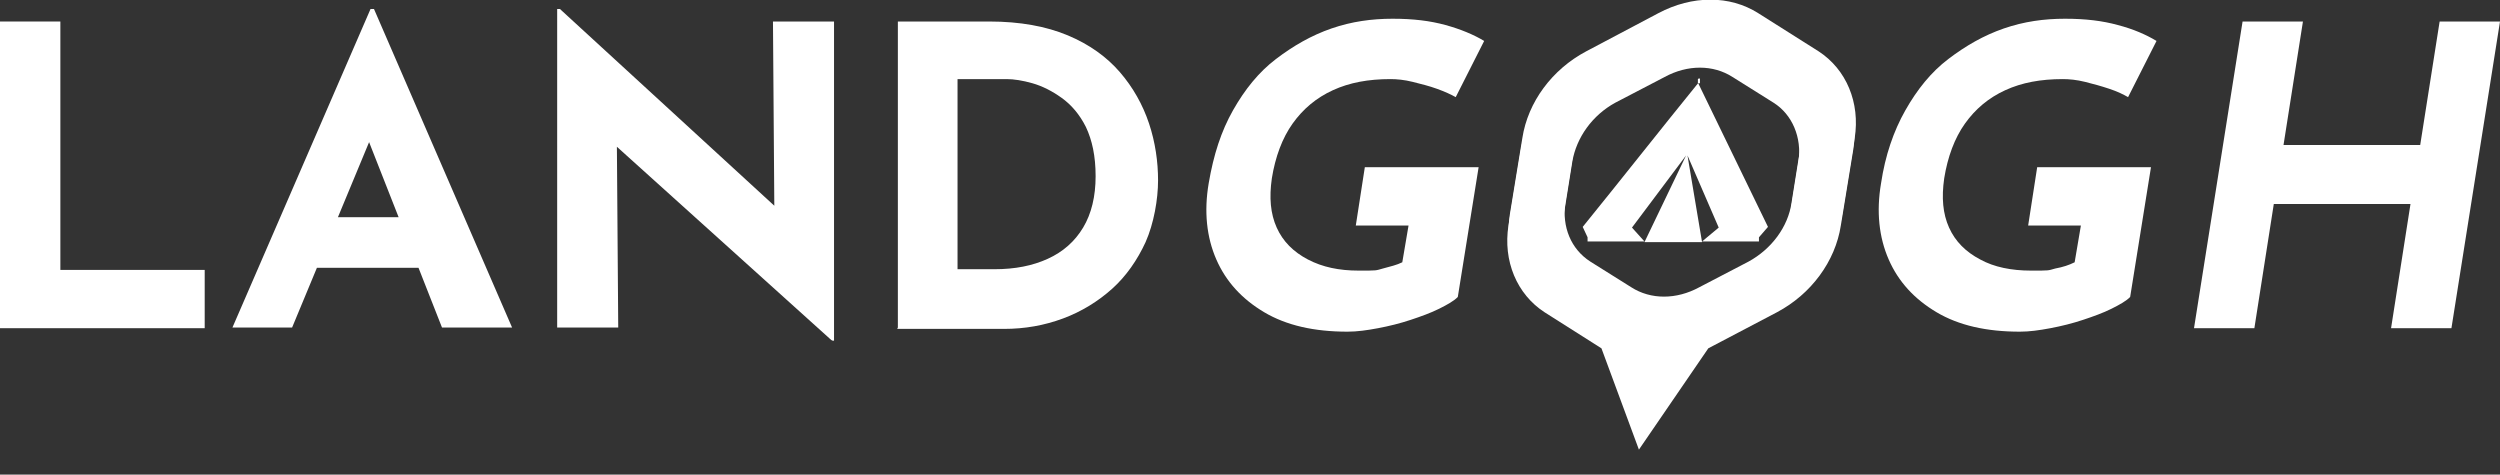
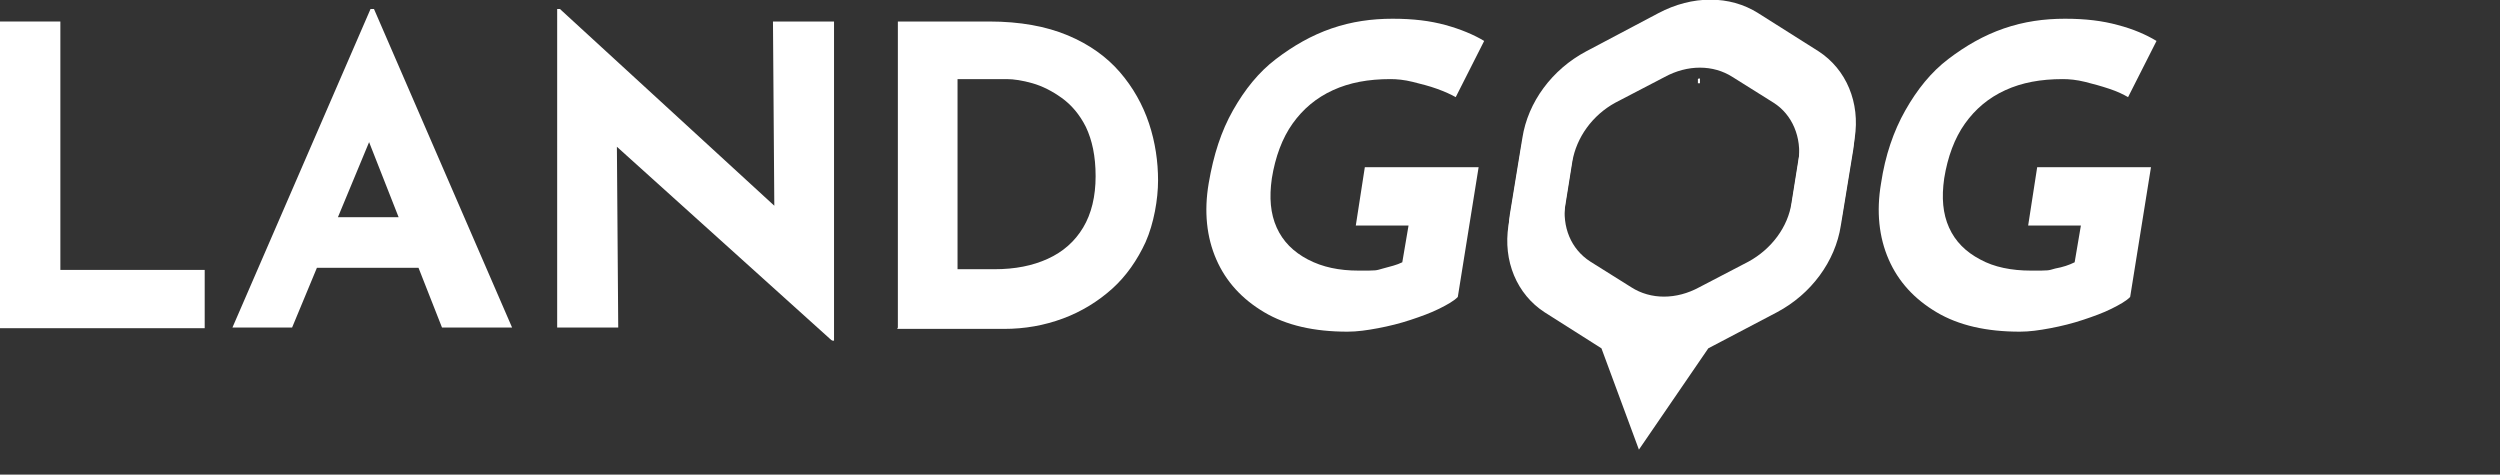
<svg xmlns="http://www.w3.org/2000/svg" version="1.1" viewBox="0 0 360.3 68.4">
  <rect x="0" y="0" width="360.3" height="68.4" fill="#333333" stroke="none" />
  <defs>
    <style>
      .cls-1 {
        fill-rule: evenodd;
      }

      .cls-1, .cls-2 {
        fill: #fff;
      }
    </style>
  </defs>
  <g>
    <g id="Layer_1">
      <path class="cls-2" d="M0,3.1h8.7v35.8h20.8v8.4H0V3.1Z" />
      <path class="cls-2" d="M33.5,47.2L53.4,1.3h.5l19.9,45.9h-10.1l-12.7-32.3,6.3-4.3-15.2,36.6s-8.6,0-8.6,0ZM47.1,31.3h13.3l3.1,7.3h-19s2.7-7.3,2.7-7.3Z" />
      <path class="cls-2" d="M119.8,49l-33.5-30.2,2.6,1.4.2,27h-8.8V1.3h.4l32.8,30.1-1.9-.8-.2-27.5h8.8v46s-.2,0-.2,0Z" />
      <path class="cls-2" d="M129.4,47.2V3.1h13.2c4.4,0,8.2.7,11.3,2,3.1,1.3,5.6,3.1,7.5,5.3s3.3,4.7,4.2,7.4c.9,2.7,1.3,5.5,1.3,8.2s-.6,6.2-1.8,8.9c-1.2,2.6-2.8,4.9-4.8,6.7s-4.4,3.3-7.1,4.3c-2.7,1-5.5,1.5-8.5,1.5h-15.4,0ZM138.1,38.8h5.2c3,0,5.5-.5,7.7-1.5,2.2-1,3.9-2.5,5.1-4.5s1.8-4.5,1.8-7.4-.5-5.2-1.4-7.1c-.9-1.8-2.1-3.2-3.5-4.2-1.4-1-2.8-1.7-4.2-2.1-1.4-.4-2.7-.6-3.7-.6h-7.1v27.4h0Z" />
      <path class="cls-2" d="M210.1,42.8c-.6.6-1.5,1.1-2.7,1.7-1.2.6-2.6,1.1-4.1,1.6-1.5.5-3.1.9-4.7,1.2s-3,.5-4.4.5c-4.8,0-8.8-.9-12-2.8s-5.5-4.4-6.9-7.6-1.8-6.9-1.1-11,1.8-7.5,3.5-10.5,3.7-5.5,6.2-7.4,5.1-3.4,8-4.4,5.8-1.4,8.8-1.4,5.4.3,7.6.9,4.1,1.4,5.6,2.3l-4.1,8.1c-.7-.4-1.6-.8-2.7-1.2s-2.3-.7-3.5-1-2.3-.4-3.2-.4c-3.2,0-5.9.5-8.3,1.6-2.4,1.1-4.3,2.7-5.8,4.8-1.5,2.1-2.5,4.8-3,7.9-.4,2.8-.2,5.1.7,7.1s2.4,3.5,4.5,4.6c2.1,1.1,4.5,1.6,7.3,1.6s2.4,0,3.5-.3,2-.5,2.8-.9l.9-5.3h-7.6l1.3-8.4h16.4l-3,18.7h0Z" />
      <path class="cls-2" d="M307,42.8c-.6.6-1.5,1.1-2.7,1.7-1.2.6-2.6,1.1-4.1,1.6-1.5.5-3.1.9-4.7,1.2s-3,.5-4.4.5c-4.8,0-8.8-.9-12-2.8s-5.5-4.4-6.9-7.6c-1.4-3.2-1.8-6.9-1.1-11,.6-4,1.8-7.5,3.5-10.5s3.7-5.5,6.2-7.4,5.1-3.4,8-4.4c2.9-1,5.8-1.4,8.8-1.4s5.4.3,7.6.9c2.3.6,4.1,1.4,5.6,2.3l-4.1,8.1c-.7-.4-1.5-.8-2.7-1.2s-2.3-.7-3.5-1-2.3-.4-3.2-.4c-3.2,0-5.9.5-8.3,1.6s-4.3,2.7-5.8,4.8c-1.5,2.1-2.5,4.8-3,7.9-.4,2.8-.2,5.1.7,7.1s2.4,3.5,4.5,4.6c2,1.1,4.5,1.6,7.3,1.6s2.4,0,3.5-.3c1.1-.2,2-.5,2.8-.9l.9-5.3h-7.6l1.3-8.4h16.4l-3,18.7h0Z" />
-       <path class="cls-2" d="M360.3,3.1l-7,44.2h-8.7l2.8-17.9h-19.7l-2.8,17.9h-8.7l7-44.2h8.7l-2.8,17.8h19.7l2.8-17.8s8.7,0,8.7,0Z" />
      <path class="cls-1" d="M244.9,11.3h0c0,0,.1,0,.1.1v.3h0v.3h-.3v-.3h0v-.3c0,0,.1-.1.2-.1Z" />
-       <path class="cls-2" d="M244.8,11.9c-5.6,6.9-11.1,13.9-16.7,20.8l.7,1.5v.6c0,0,.3,0,.3,0h7.9l-1.8-2,7.8-10.4-6,12.5h8.3l-2.1-12.5,4.5,10.4-2.4,2h8.2v-.6c0,0,1.3-1.5,1.3-1.5l-10.1-20.8Z" />
      <path class="cls-2" d="M261.9,9l-8.7-5.5c-4.1-2.6-9.5-2.6-14.4,0l-10.4,5.5c-4.9,2.6-8.4,7.3-9.2,12.5l-1.8,11c-.8,5.1,1.2,9.9,5.2,12.5l8.2,5.2,5.4,14.6,10-14.6,9.9-5.2c4.9-2.6,8.4-7.3,9.2-12.5l1.8-11c.8-5.1-1.2-9.9-5.2-12.5h0ZM258,30.8c-.5,3.5-2.9,6.7-6.2,8.5l-7.1,3.7c-3.3,1.8-7,1.8-9.8,0l-5.9-3.7c-2.8-1.8-4.1-5-3.6-8.5l1.2-7.5c.6-3.5,2.9-6.7,6.2-8.5l7.1-3.7c3.3-1.8,7-1.8,9.8,0l5.9,3.7c2.7,1.7,4.1,5,3.6,8.5l-1.2,7.5Z" />
      <path class="cls-2" d="M262.1,7.4l-8.7-5.5c-4.1-2.6-9.5-2.6-14.4,0l-10.4,5.5c-4.9,2.6-8.4,7.3-9.2,12.5l-1.8,11c-.8,5.1,1.2,9.9,5.2,12.5l8.2,5.2,5.6,13.3,9.8-13.3,9.9-5.2c4.9-2.6,8.4-7.3,9.2-12.5l1.8-11c.8-5.1-1.2-9.9-5.2-12.5h0ZM258.2,29.2c-.5,3.5-2.9,6.7-6.2,8.5l-7.1,3.7c-3.3,1.8-7,1.8-9.8,0l-5.9-3.7c-2.8-1.8-4.1-5-3.6-8.5l1.2-7.5c.6-3.5,2.9-6.7,6.2-8.5l7.1-3.7c3.3-1.8,7-1.8,9.8,0l5.9,3.7c2.7,1.8,4.1,5,3.6,8.5l-1.2,7.5Z" />
    </g>
  </g>
</svg>